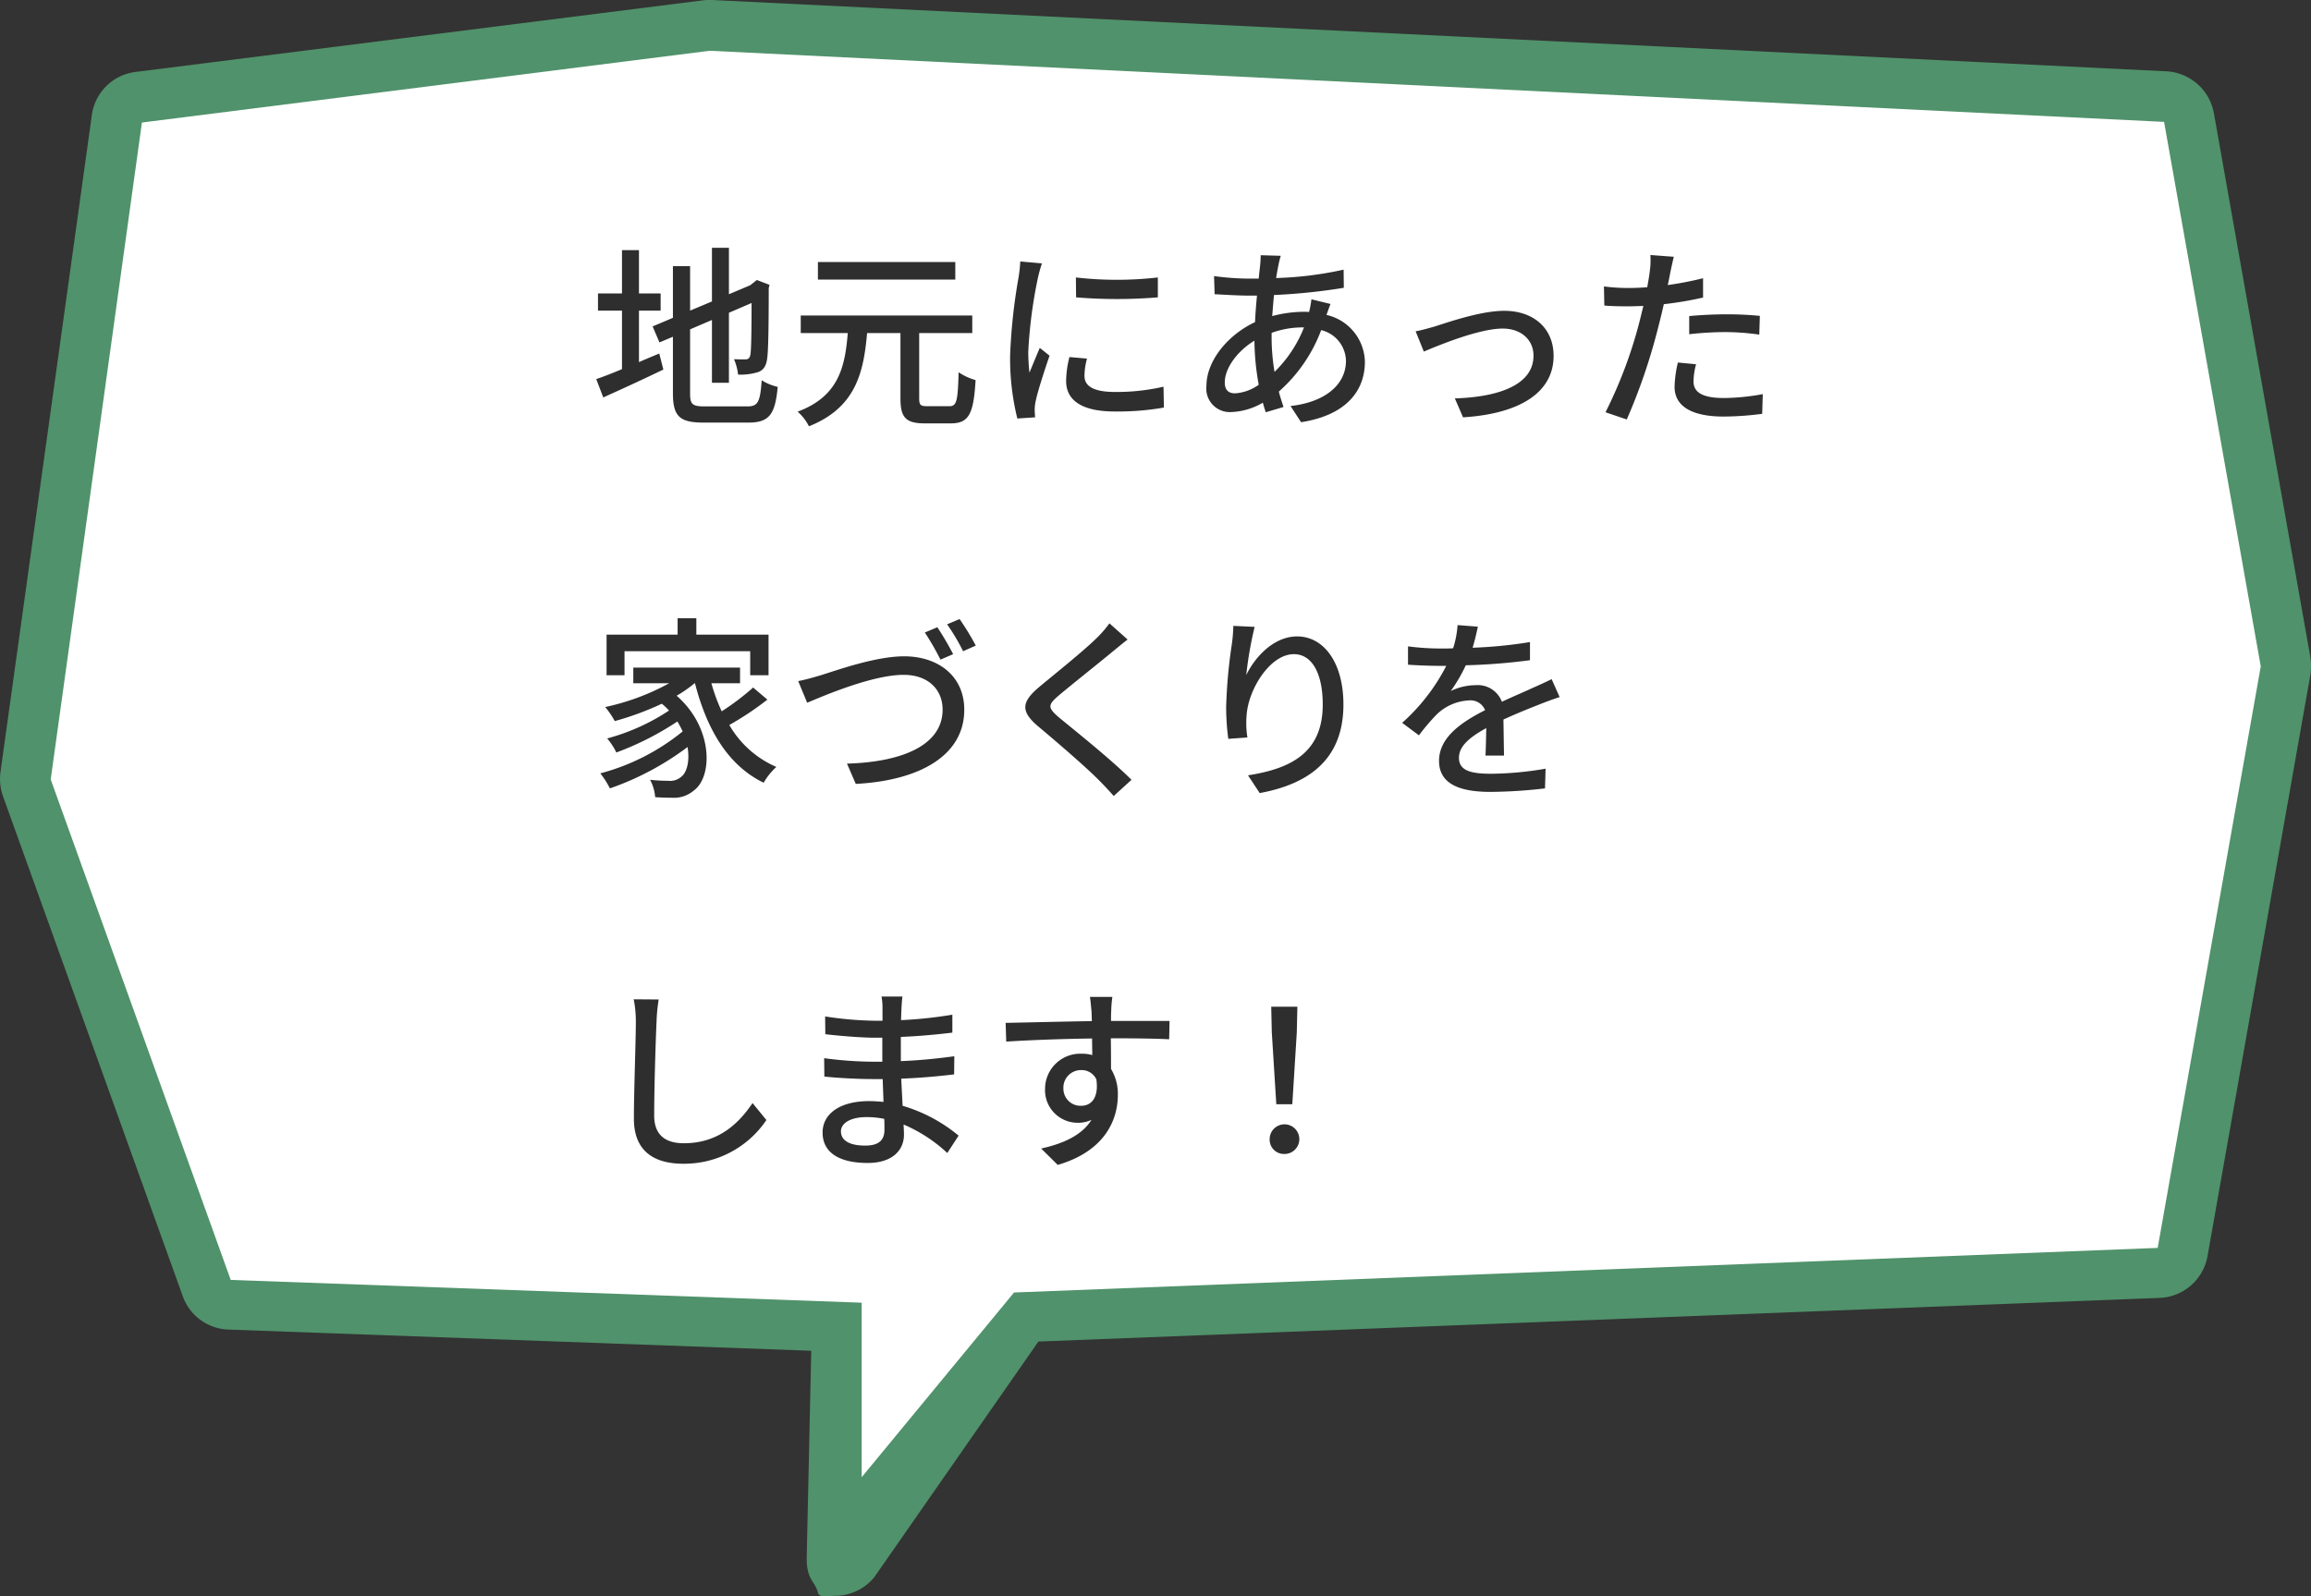
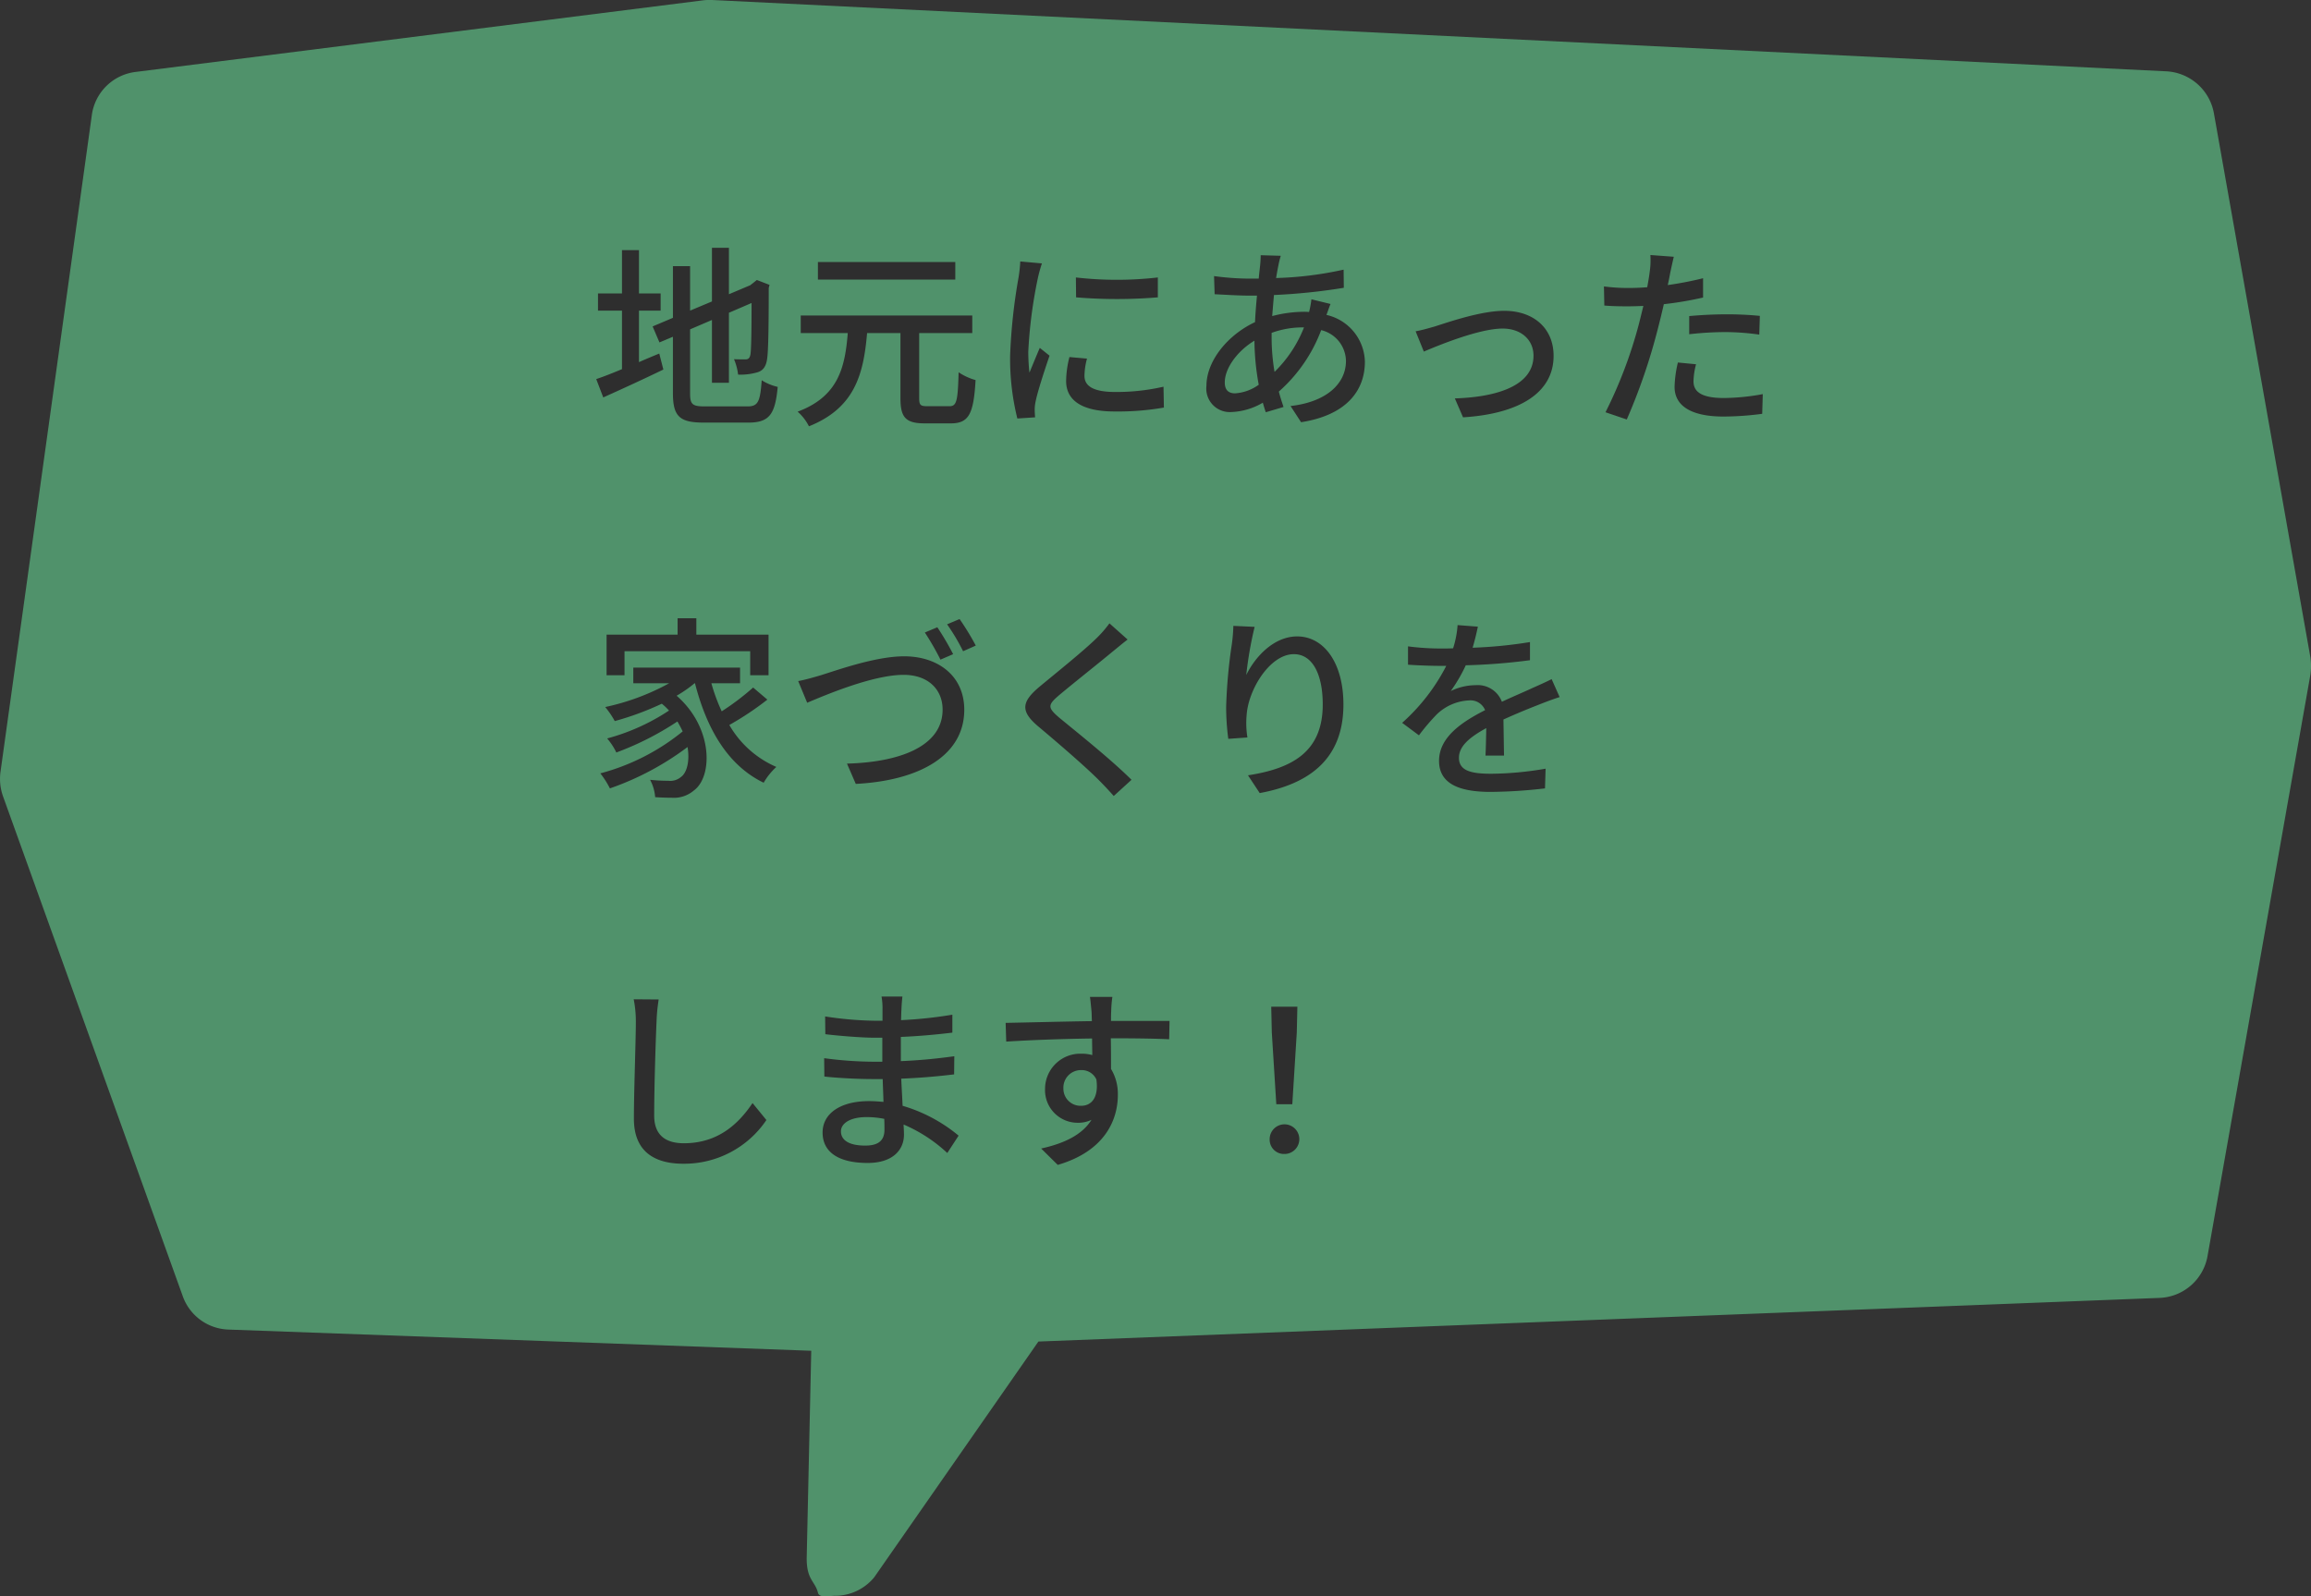
<svg xmlns="http://www.w3.org/2000/svg" width="236.855" height="163.664" viewBox="0 0 236.855 163.664">
  <rect x="0" y="0" width="236.855" height="163.664" fill="#333333" stroke="none" />
  <g id="グループ_2262" data-name="グループ 2262" transform="translate(-723.144 -2534.572)">
    <g id="e0269_1" transform="translate(723.145 2534.572)">
      <path id="パス_917" data-name="パス 917" d="M105.678,177.2a5.2,5.2,0,0,0,3.989-1.891L126.5,151.133l114.937-4.475a5.2,5.2,0,0,0,4.893-4.318L256.86,82.808a6.2,6.2,0,0,0,0-1.859l-9.879-55.719a5.231,5.231,0,0,0-4.862-4.318L93.056,13.6h-.249a4.552,4.552,0,0,0-.654.032L33.967,20.975a5.156,5.156,0,0,0-4.488,4.475L20.129,92.7a5.343,5.343,0,0,0,.249,2.521L38.8,146.469a5.148,5.148,0,0,0,4.675,3.435l59.744,2.175-.467,21.3c0,2.206.873,2.332,1.153,3.5.156.6,1.184.315,1.776.315Z" transform="translate(-20.075 -13.6)" fill="#50926b" />
-       <path id="パス_918" data-name="パス 918" d="M263.109,93.415l-10.565,59.613L135.332,157.6l-15.614,18.935V158.645L55.05,156.31,36.6,105l9.35-67.344L104.135,30.3,253.2,37.59Z" transform="translate(-31.404 -25.095)" fill="#fff" />
    </g>
    <path id="パス_1092" data-name="パス 1092" d="M5.06-10.32H7.28v-1.76H5.06v-4.44H3.32v4.44H.86v1.76H3.32v6C2.32-3.9,1.4-3.54.68-3.3L1.4-1.42c1.78-.8,4.06-1.84,6.16-2.86L7.14-5.92c-.68.28-1.4.58-2.08.88ZM11.8-.5c-1.28,0-1.5-.22-1.5-1.34V-8.4l2.24-.96v6.44h1.74V-10.1l2.32-1c0,3.04-.04,4.9-.12,5.3s-.26.48-.52.48c-.2,0-.74,0-1.16-.02a5.744,5.744,0,0,1,.42,1.58,6.163,6.163,0,0,0,1.92-.22c.62-.16.96-.6,1.06-1.44.12-.78.16-3.5.16-7.22l.08-.32-1.3-.5-.32.26-.36.28L14.28-12v-4.76H12.54v5.5l-2.24.94v-4.56H8.54v5.3L6.46-8.7l.7,1.64,1.38-.58v5.78c0,2.4.7,3.02,3.16,3.02h4.58c2.18,0,2.74-.9,3-3.66a5.373,5.373,0,0,1-1.64-.68C17.48-1,17.28-.5,16.18-.5ZM37.48-15.3H23.4v1.8H37.48ZM34.62-.52c-.72,0-.84-.12-.84-.84V-8.02h5.44v-1.8H21.64v1.8h4.82c-.28,3.52-.96,6.5-5.14,8.06a4.889,4.889,0,0,1,1.16,1.5c4.7-1.88,5.6-5.34,5.96-9.56h3.42v6.68c0,1.96.52,2.58,2.5,2.58h2.66c1.86,0,2.34-.98,2.54-4.44A5.95,5.95,0,0,1,37.82-4c-.08,2.96-.2,3.48-.94,3.48Zm15.22-13.2.02,2.04a50.973,50.973,0,0,0,8.38,0v-2.04A36.856,36.856,0,0,1,49.84-13.72ZM50.98-5.4l-1.8-.16a10.13,10.13,0,0,0-.34,2.46C48.84-1.16,50.4.02,53.8.02a27.44,27.44,0,0,0,5.06-.4l-.04-2.14a21.477,21.477,0,0,1-4.98.54c-2.42,0-3.12-.74-3.12-1.64A6.948,6.948,0,0,1,50.98-5.4Zm-4.62-9.76-2.22-.2a14.538,14.538,0,0,1-.18,1.66,57.715,57.715,0,0,0-.86,7.98A25.415,25.415,0,0,0,43.84.74L45.66.62c-.02-.24-.04-.54-.04-.74a3.91,3.91,0,0,1,.1-.92c.2-1,.9-3.14,1.42-4.66l-1-.8c-.32.74-.72,1.72-1.06,2.54a19.735,19.735,0,0,1-.12-2.14,47.964,47.964,0,0,1,.98-7.54A14.344,14.344,0,0,1,46.36-15.16Zm24.48-.78L68.78-16a10.582,10.582,0,0,1-.06,1.06c-.04.4-.1.84-.14,1.34h-1.1A28.188,28.188,0,0,1,64-13.86L64.06-12c.86.04,2.42.14,3.36.14h.98c-.08.86-.16,1.8-.2,2.72-2.78,1.3-4.98,3.96-4.98,6.54A2.407,2.407,0,0,0,65.74.08,6.883,6.883,0,0,0,69-.88c.1.36.2.68.3.98l1.82-.54c-.16-.5-.34-1.02-.48-1.58a15.785,15.785,0,0,0,4.34-6.3,3.305,3.305,0,0,1,2.54,3.16c0,2.3-1.96,4.2-5.68,4.62l1.08,1.66c4.76-.74,6.54-3.34,6.54-6.2a5.042,5.042,0,0,0-3.94-4.8c.14-.36.3-.86.42-1.12l-1.96-.48a10.528,10.528,0,0,1-.24,1.3,5.43,5.43,0,0,0-.58-.02,12.962,12.962,0,0,0-3.2.44c.06-.74.12-1.48.18-2.16a60.763,60.763,0,0,0,7.16-.74l-.02-1.86a36.56,36.56,0,0,1-6.92.86c.08-.48.16-.94.24-1.32A8.418,8.418,0,0,1,70.84-15.94ZM69.9-7.56v-.48a9.321,9.321,0,0,1,3.18-.56h.14A13.047,13.047,0,0,1,70.2-4.04,21.194,21.194,0,0,1,69.9-7.56Zm-4.8,4.6c0-1.44,1.26-3.2,3.04-4.28a26.032,26.032,0,0,0,.44,4.52,4.669,4.669,0,0,1-2.42.88C65.44-1.84,65.1-2.22,65.1-2.96ZM84.66-8.2l.84,2.08c1.46-.62,5.66-2.36,8.08-2.36,1.9,0,3.16,1.16,3.16,2.78,0,3.02-3.62,4.24-8.06,4.38L89.52.62c5.8-.36,9.28-2.54,9.28-6.3,0-2.86-2.08-4.62-5.06-4.62-2.38,0-5.72,1.16-7.1,1.6C86.02-8.52,85.24-8.3,84.66-8.2ZM113.4-4.82,111.54-5a11.753,11.753,0,0,0-.34,2.5c0,1.98,1.76,3.04,5.02,3.04a30.881,30.881,0,0,0,3.96-.28l.06-2.02a22.6,22.6,0,0,1-4,.4c-2.56,0-3.1-.82-3.1-1.72A7.342,7.342,0,0,1,113.4-4.82Zm-2.28-11.02-2.4-.18a8.182,8.182,0,0,1-.08,1.8c-.04.38-.14.9-.24,1.5-.7.06-1.38.08-2,.08a18.847,18.847,0,0,1-2.44-.16l.04,1.96c.72.06,1.46.08,2.38.08.5,0,1.04-.02,1.62-.04-.16.66-.32,1.32-.48,1.94A46.258,46.258,0,0,1,104.12.1l2.18.74a60.418,60.418,0,0,0,3.16-9.2c.22-.84.44-1.76.64-2.62a35.836,35.836,0,0,0,4.02-.68v-1.98a35.093,35.093,0,0,1-3.62.7c.1-.44.18-.84.24-1.18C110.82-14.52,111-15.34,111.12-15.84Zm1.58,6.08V-7.9a33.659,33.659,0,0,1,3.78-.22,25.274,25.274,0,0,1,3.4.26l.06-1.92a33.9,33.9,0,0,0-3.5-.16C115.16-9.94,113.78-9.86,112.7-9.76ZM3.58,24.6H16.46v2.46h1.88V22.9h-7.4V21.22H9.02V22.9H1.74v4.16H3.58Zm13.18,3.72a25.993,25.993,0,0,1-3.22,2.44,18.949,18.949,0,0,1-1.06-2.88h2.94v-1.6H4.48v1.6H8.16A23.943,23.943,0,0,1,1.6,30.32a9.172,9.172,0,0,1,.98,1.44A29.856,29.856,0,0,0,7.4,29.98a6.21,6.21,0,0,1,.74.7A21.6,21.6,0,0,1,1.8,33.54a6.6,6.6,0,0,1,.94,1.44A30.2,30.2,0,0,0,9,31.8q.3.51.54,1.02a22.473,22.473,0,0,1-8.44,4.3,9.073,9.073,0,0,1,.98,1.54,29.02,29.02,0,0,0,7.96-4.24c.24,1.42-.06,2.62-.66,3.06a1.718,1.718,0,0,1-1.32.4,17.108,17.108,0,0,1-1.86-.1,4.489,4.489,0,0,1,.52,1.78c.62.04,1.22.06,1.72.06a3.138,3.138,0,0,0,2.24-.74c1.94-1.4,2.02-6.42-1.76-9.72a12.5,12.5,0,0,0,1.84-1.28h.04c1.2,4.68,3.36,8.42,7.04,10.2a6.81,6.81,0,0,1,1.3-1.62,10.242,10.242,0,0,1-4.82-4.3,30.747,30.747,0,0,0,3.9-2.6Zm4.62-.66.92,2.22c1.8-.76,6.72-2.86,9.88-2.86,2.56,0,4,1.54,4,3.56,0,3.82-4.5,5.4-9.8,5.54l.9,2.08c6.56-.34,11.12-2.92,11.12-7.6,0-3.5-2.72-5.48-6.16-5.48-2.94,0-6.92,1.44-8.54,1.94C22.96,27.28,22.12,27.52,21.38,27.66Zm14.26-5.52-1.28.54a27.688,27.688,0,0,1,1.6,2.78l1.3-.56A29.3,29.3,0,0,0,35.64,22.14Zm2.28-.84-1.28.54a20.919,20.919,0,0,1,1.64,2.76l1.3-.58A26.838,26.838,0,0,0,37.92,21.3Zm17.22,2.1-1.86-1.66a11.712,11.712,0,0,1-1.3,1.5c-1.36,1.34-4.26,3.66-5.8,4.94-1.9,1.58-2.1,2.54-.16,4.16,1.86,1.56,4.84,4.12,6.18,5.48.52.52,1.04,1.08,1.52,1.62l1.82-1.66c-2.08-2.08-5.72-4.98-7.42-6.38-1.18-1.02-1.18-1.28-.04-2.26,1.42-1.2,4.18-3.38,5.52-4.5C54,24.32,54.64,23.78,55.14,23.4Zm13.02-1.3L65.98,22a17.369,17.369,0,0,1-.16,1.9,52.772,52.772,0,0,0-.58,6.44,25.14,25.14,0,0,0,.22,3.24l1.96-.14a9.262,9.262,0,0,1-.08-2.3c.18-2.64,2.4-6.24,4.84-6.24,1.9,0,2.96,2.04,2.96,5.16,0,4.96-3.28,6.58-7.66,7.26l1.2,1.82c5.1-.94,8.58-3.5,8.58-9.08,0-4.3-2.02-6.98-4.74-6.98-2.42,0-4.34,2.14-5.22,3.96A38.709,38.709,0,0,1,68.16,22.1Zm22.88-.02-2.08-.16a9.96,9.96,0,0,1-.46,2.38c-.4.02-.8.02-1.18.02a25.852,25.852,0,0,1-3.44-.22v1.88c1.12.08,2.5.12,3.34.12h.58a20.1,20.1,0,0,1-4.52,5.84L85,33.22a21.751,21.751,0,0,1,1.82-2.14,5.1,5.1,0,0,1,3.32-1.44,1.61,1.61,0,0,1,1.64,1c-2.32,1.18-4.72,2.74-4.72,5.2,0,2.48,2.32,3.18,5.3,3.18a50.93,50.93,0,0,0,5.56-.36l.06-2.02a34.057,34.057,0,0,1-5.56.52c-2.02,0-3.32-.28-3.32-1.64,0-1.18,1.08-2.1,2.8-3.04-.02.98-.04,2.12-.08,2.82h1.9c-.02-.96-.04-2.56-.06-3.7,1.4-.64,2.7-1.16,3.72-1.56.6-.24,1.46-.56,2.04-.74l-.82-1.84c-.64.32-1.22.58-1.9.88-.94.44-1.96.86-3.2,1.44a2.633,2.633,0,0,0-2.68-1.7,5.874,5.874,0,0,0-2.56.6,16.049,16.049,0,0,0,1.54-2.64,61.8,61.8,0,0,0,6.58-.52V23.66a46.109,46.109,0,0,1-5.88.58C90.76,23.38,90.92,22.64,91.04,22.08ZM7.08,60.3l-2.56-.02a11.573,11.573,0,0,1,.22,2.32c0,1.92-.2,7.08-.2,9.92,0,3.32,2.04,4.62,5.08,4.62a10.156,10.156,0,0,0,8.5-4.48L16.7,70.92c-1.44,2.14-3.54,4.12-7.04,4.12-1.74,0-3.04-.72-3.04-2.84,0-2.76.14-7.38.24-9.6A18.241,18.241,0,0,1,7.08,60.3ZM25.76,73.82c0-.8.92-1.46,2.62-1.46a9.06,9.06,0,0,1,1.82.18c.02.44.02.84.02,1.12,0,1.28-.86,1.62-1.98,1.62C26.52,75.28,25.76,74.68,25.76,73.82ZM32.06,60H29.92a6.562,6.562,0,0,1,.1,1.26v1.22h-.86a36.237,36.237,0,0,1-5.02-.44l.02,1.82c1.3.16,3.7.36,5.02.36H30v2.46H28.98a39.1,39.1,0,0,1-4.94-.36l.02,1.88c1.38.16,3.6.26,4.88.26h1.1c.02.74.06,1.56.08,2.34-.48-.04-.96-.08-1.48-.08-2.98,0-4.76,1.3-4.76,3.22,0,2,1.62,3.12,4.62,3.12,2.62,0,3.72-1.38,3.72-2.9,0-.28-.02-.62-.04-1.04a15.377,15.377,0,0,1,4.48,2.92l1.16-1.78a16.059,16.059,0,0,0-5.74-3.06c-.04-.9-.1-1.86-.14-2.78,1.92-.08,3.58-.22,5.42-.44l.02-1.86c-1.74.24-3.5.42-5.48.5V64.14c1.94-.08,3.8-.26,5.28-.44V61.86a43.944,43.944,0,0,1-5.26.56c.02-.44.02-.82.04-1.06C31.98,60.8,32.02,60.36,32.06,60Zm21.52.04h-2.3c.04.2.1.82.16,1.46.02.24.02.58.04,1.02-2.86.04-6.58.14-8.84.18l.06,1.92c2.48-.16,5.76-.28,8.8-.32,0,.58.02,1.18.02,1.7a4,4,0,0,0-1.12-.14,3.612,3.612,0,0,0-3.72,3.6,3.34,3.34,0,0,0,3.36,3.48,3.133,3.133,0,0,0,1.4-.3c-.96,1.54-2.8,2.42-5.16,2.94l1.7,1.68c4.74-1.38,6.16-4.52,6.16-7.18a4.926,4.926,0,0,0-.7-2.66c0-.9,0-2.06-.02-3.14,2.9,0,4.8.04,5.98.1l.04-1.88h-6c0-.4,0-.76.02-1A11.654,11.654,0,0,1,53.58,60.04Zm-5.02,9.38a1.8,1.8,0,0,1,1.82-1.88,1.649,1.649,0,0,1,1.56.96c.26,1.88-.52,2.7-1.56,2.7A1.755,1.755,0,0,1,48.56,69.42Zm21.82,1.62h1.64l.46-7.36.06-2.64H69.86l.06,2.64Zm.82,5.1a1.52,1.52,0,1,0-1.5-1.52A1.466,1.466,0,0,0,71.2,76.14Z" transform="translate(783.572 2576.736)" fill="#2e2e2e" />
  </g>
</svg>